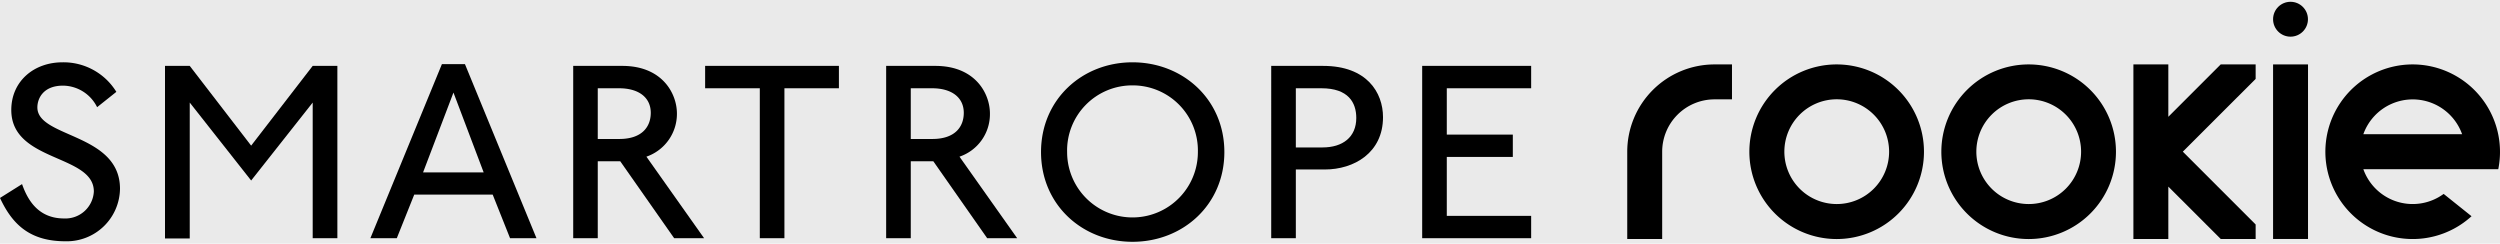
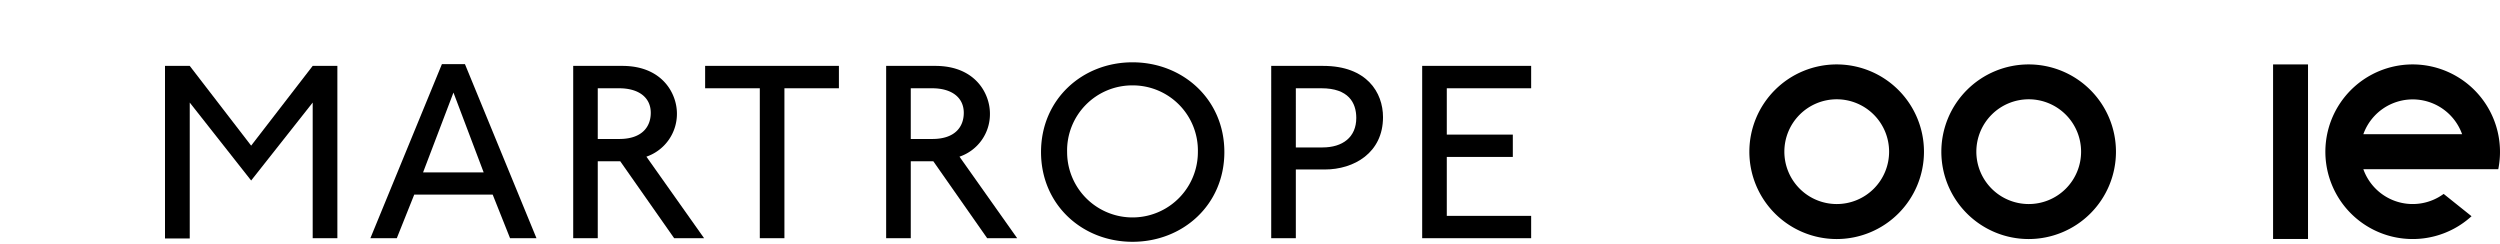
<svg xmlns="http://www.w3.org/2000/svg" id="Layer_1" data-name="Layer 1" viewBox="0 0 390 38">
  <defs>
    <style>.cls-1{fill:#eaeaea;}</style>
  </defs>
  <title>Logo_SmartRope_Rookie</title>
-   <rect class="cls-1" width="390" height="38" />
  <path d="M286.53,10.05a13.62,13.62,0,1,0,13.61,13.62A13.62,13.62,0,0,0,286.53,10.05Zm0,21.78a8.17,8.17,0,1,1,8.17-8.16A8.16,8.16,0,0,1,286.53,31.83Z" />
  <path d="M316.48,10.05a13.62,13.62,0,1,0,13.61,13.62A13.62,13.62,0,0,0,316.48,10.05Zm0,21.78a8.17,8.17,0,1,1,8.17-8.16A8.16,8.16,0,0,1,316.48,31.83Z" />
  <rect x="354.6" y="10.05" width="5.45" height="27.23" />
  <path d="M376.39,10.05a13.62,13.62,0,1,0,9.17,23.68l-4.35-3.48a8.17,8.17,0,0,1-12.53-3.86h21.05a13.64,13.64,0,0,0-13.34-16.34Zm-7.71,10.89a8.18,8.18,0,0,1,15.41,0Z" />
-   <path d="M267.47,10.05h0a13.62,13.62,0,0,0-13.62,13.62h0V37.28h5.45V23.67h0a8.17,8.17,0,0,1,8.17-8.17h2.72V10.05Z" />
-   <polygon points="351.88 10.05 346.43 10.05 338.26 18.22 338.26 10.05 332.81 10.05 332.81 37.28 338.26 37.28 338.26 29.11 346.43 37.28 351.88 37.28 351.88 35.02 340.52 23.66 351.88 12.31 351.88 10.05" />
-   <circle cx="357.32" cy="3" r="2.72" />
-   <path d="M10.23,37.64C4.64,37.64,1.92,35,0,30.88l3.44-2.16C4.32,31.24,6,34.08,10,34.08a4.44,4.44,0,0,0,4.64-4.21c0-5.83-12.88-4.55-12.88-12.71,0-4.44,3.48-7.44,8-7.44a9.67,9.67,0,0,1,8.39,4.61l-3,2.39a6,6,0,0,0-5.32-3.36c-3.08,0-4,2-4,3.4,0,4.76,12.89,4,12.89,12.69A8.31,8.31,0,0,1,10.23,37.64Z" />
  <path d="M48.78,37.16V16l-9.6,12.16L29.6,16v21.2H25.74V10.28H29.6l9.58,12.44,9.6-12.44h3.85V37.16Z" />
  <path d="M79.57,37.16l-2.71-6.8H64.62l-2.72,6.8H57.78L68.94,10h3.59L83.69,37.16ZM70.74,14.44,66,26.89h9.45Z" />
  <path d="M105.17,37.16l-8.41-12H93.25v12H89.42V10.28h7.67c6.21,0,8.51,4.29,8.51,7.44a7.06,7.06,0,0,1-4.76,6.72l9,12.72Zm-8.6-23.39H93.25v7.91h3.36c3.56,0,4.91-1.92,4.91-4.08C101.52,15.24,99.69,13.77,96.57,13.77Z" />
  <path d="M122.37,13.77V37.16h-3.84V13.77H110V10.28h20.87v3.49Z" />
  <path d="M154,37.16l-8.4-12h-3.52v12h-3.84V10.28h7.68c6.21,0,8.51,4.29,8.51,7.44a7,7,0,0,1-4.75,6.72l9,12.72Zm-8.6-23.39h-3.32v7.91h3.36c3.57,0,4.91-1.92,4.91-4.08C150.35,15.24,148.51,13.77,145.4,13.77Z" />
  <path d="M176.67,37.72c-7.83,0-14.27-5.77-14.27-14s6.44-14,14.27-14S191,15.48,191,23.72,184.52,37.72,176.67,37.72Zm0-24.4a10.16,10.16,0,0,0-10.2,10.4,10.2,10.2,0,1,0,20.4,0A10.16,10.16,0,0,0,176.67,13.32Z" />
  <path d="M206.67,26.44h-4.52V37.16h-3.84V10.28h8.12c6.8,0,9.32,4.16,9.32,8C215.75,23.84,211.22,26.44,206.67,26.44Zm-.52-12.67h-4V23h4.16c3.15,0,5.27-1.6,5.27-4.6C211.58,16,210.34,13.77,206.15,13.77Z" />
  <path d="M221.86,37.16V10.28h17v3.49H225.7V21H236v3.48H225.7v9.2h13.16v3.48Z" />
</svg>